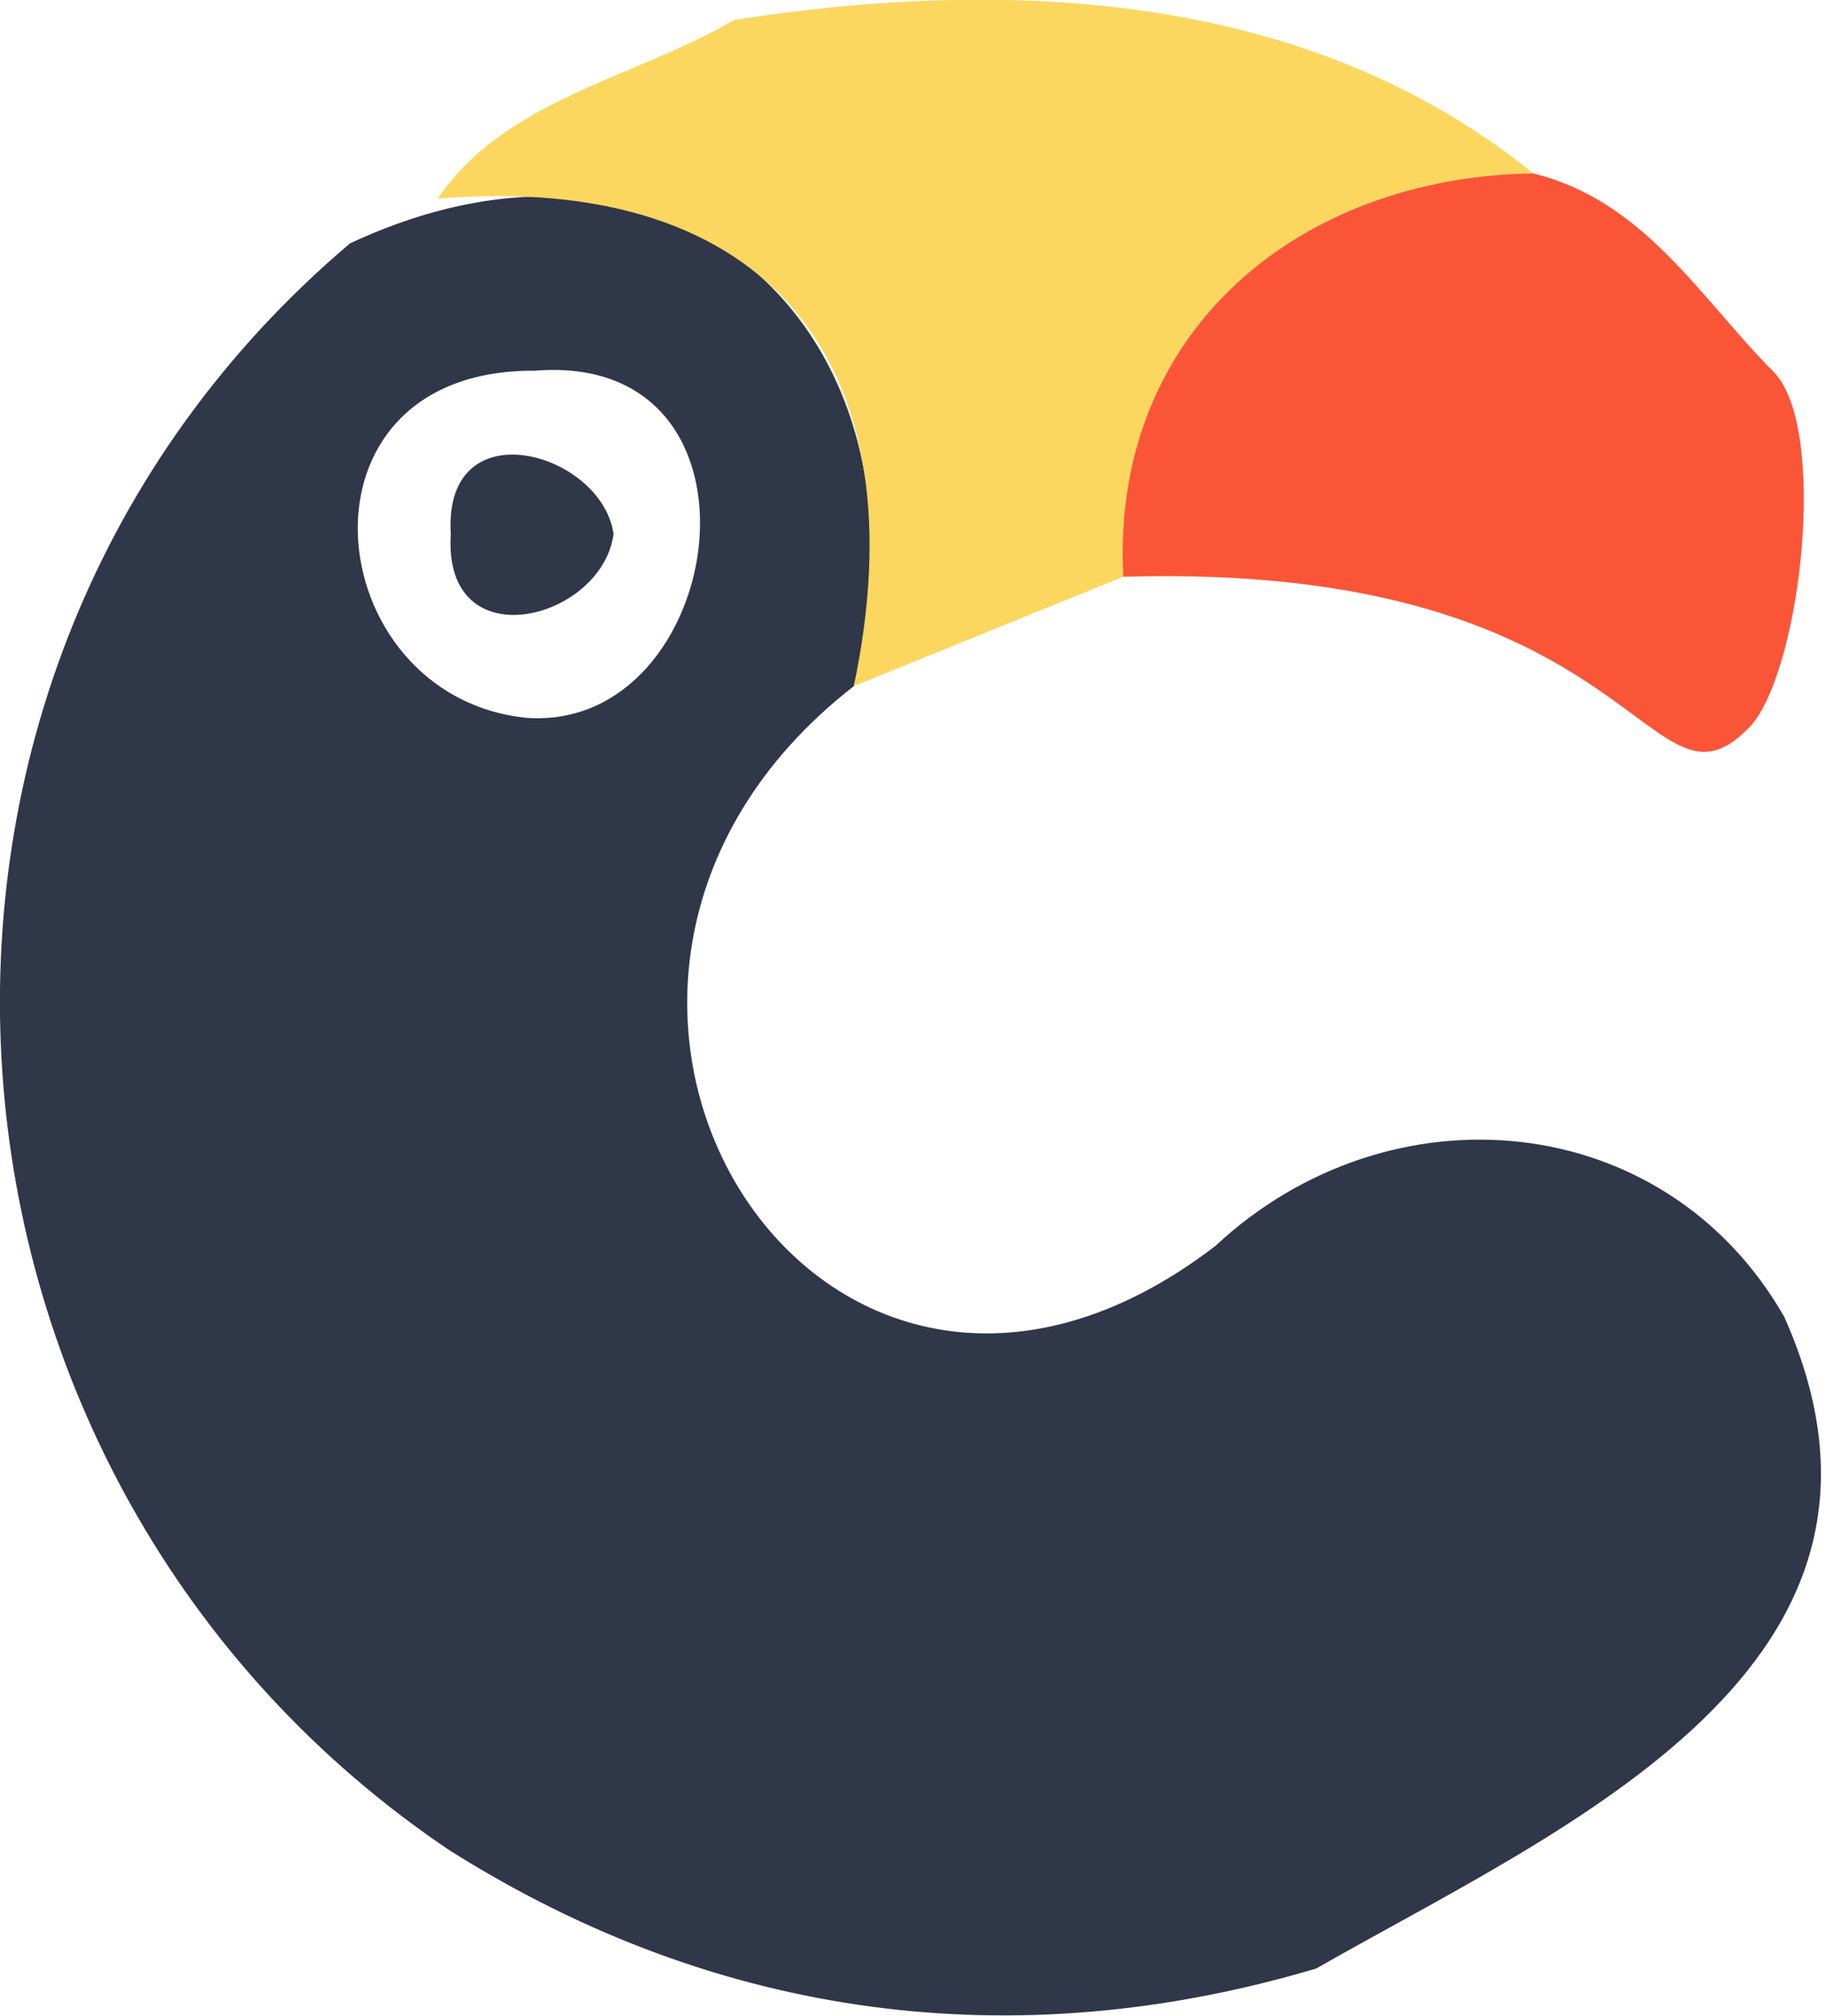
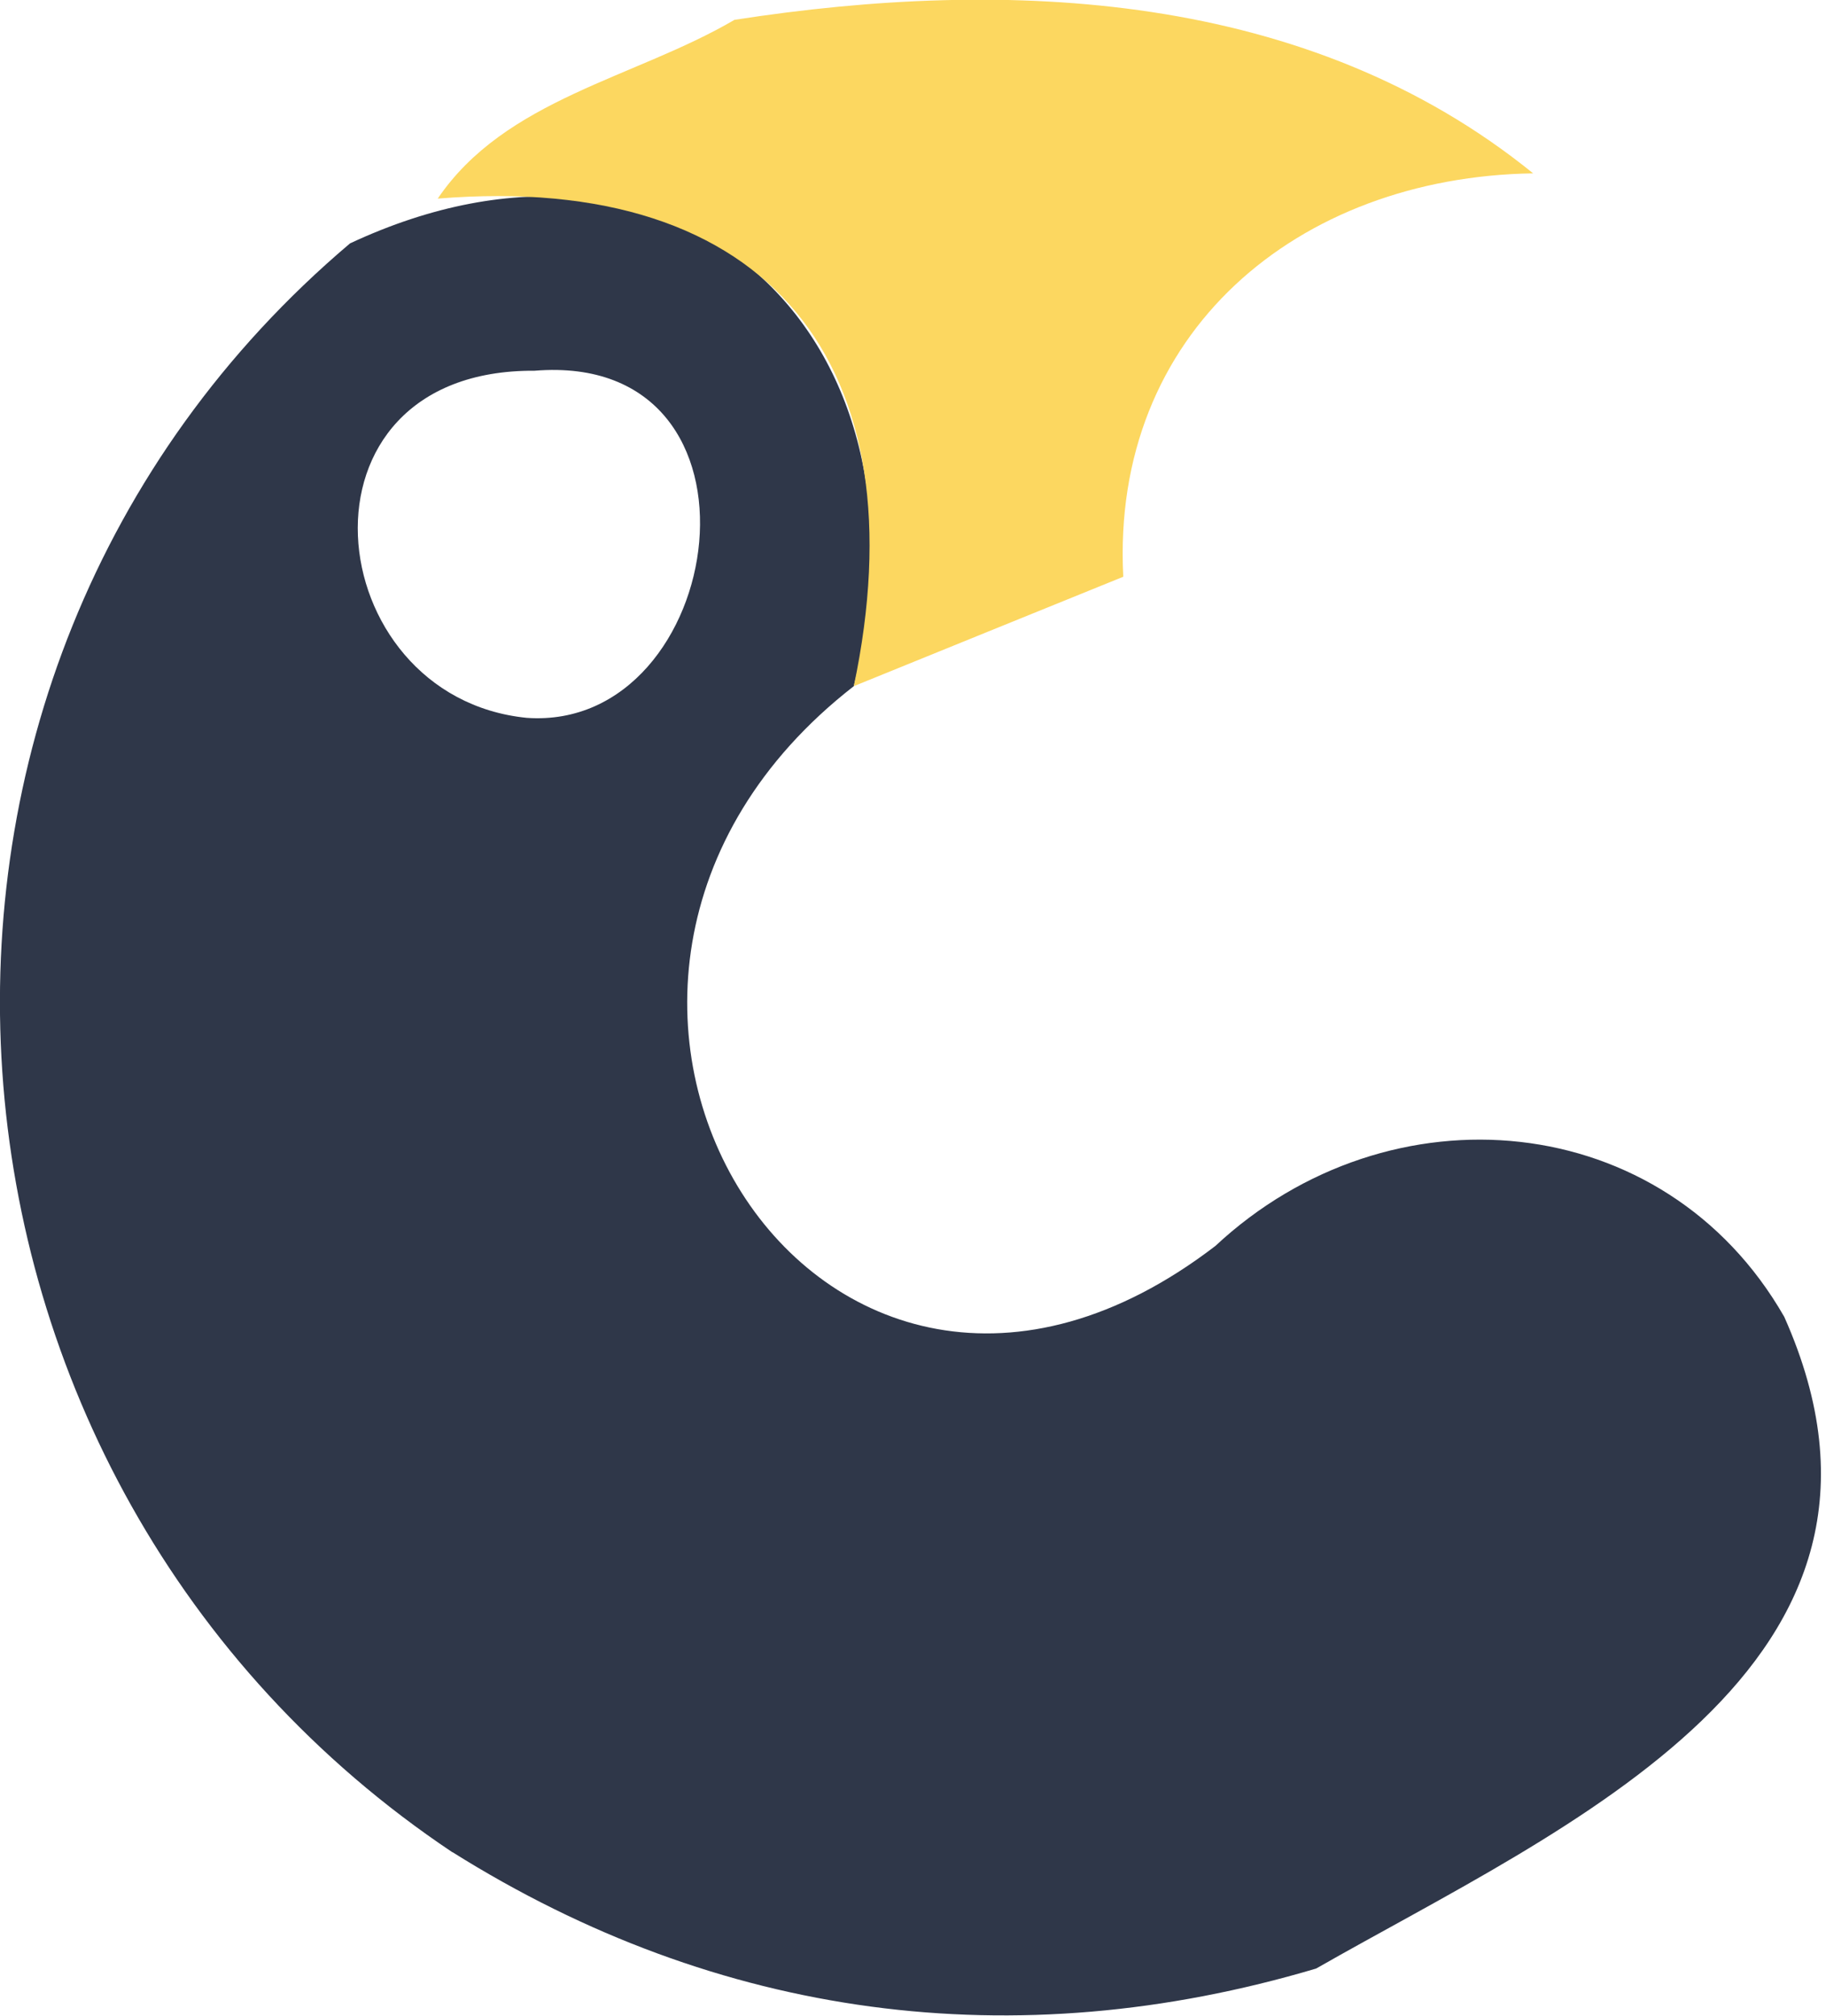
<svg xmlns="http://www.w3.org/2000/svg" width="58" height="64" viewBox="0 0 58 64" fill="none">
  <path d="M14.368 58.809C-3.173 47.085 -5.128 21.47 11.119 7.727C21.592 2.831 29.94 10.617 27.12 21.786C14.903 31.288 25.994 49.23 38.605 39.559C44.14 34.397 52.869 35.163 56.674 41.81C61.625 52.916 49.683 58.001 41.805 62.502C32.219 65.35 22.823 64.106 14.376 58.809H14.368ZM16.978 11.771C8.974 11.722 10.106 22.131 16.732 22.792C23.104 23.242 24.883 11.124 16.978 11.771Z" fill="#2F3749" />
  <path d="M35.679 18.312C32.824 19.472 29.968 20.626 27.12 21.786C29.258 11.623 24.489 5.441 13.904 6.306C16.049 3.141 20.171 2.48 23.329 0.63C32.043 -0.72 41.538 -0.298 48.698 5.504C41.215 5.617 35.279 10.568 35.679 18.312Z" fill="#FCD760" />
-   <path d="M35.679 18.312C35.272 10.568 41.215 5.617 48.698 5.504C52.243 6.376 54.015 9.478 56.329 11.799C58.059 13.536 57.236 21.034 55.668 22.982C52.313 26.639 52.362 17.819 35.679 18.312Z" fill="#FB5538" />
-   <path d="M14.319 16.954C14.066 12.917 19.116 14.345 19.489 16.954C19.123 19.704 14.052 20.998 14.319 16.954Z" fill="#2F3749" />
</svg>